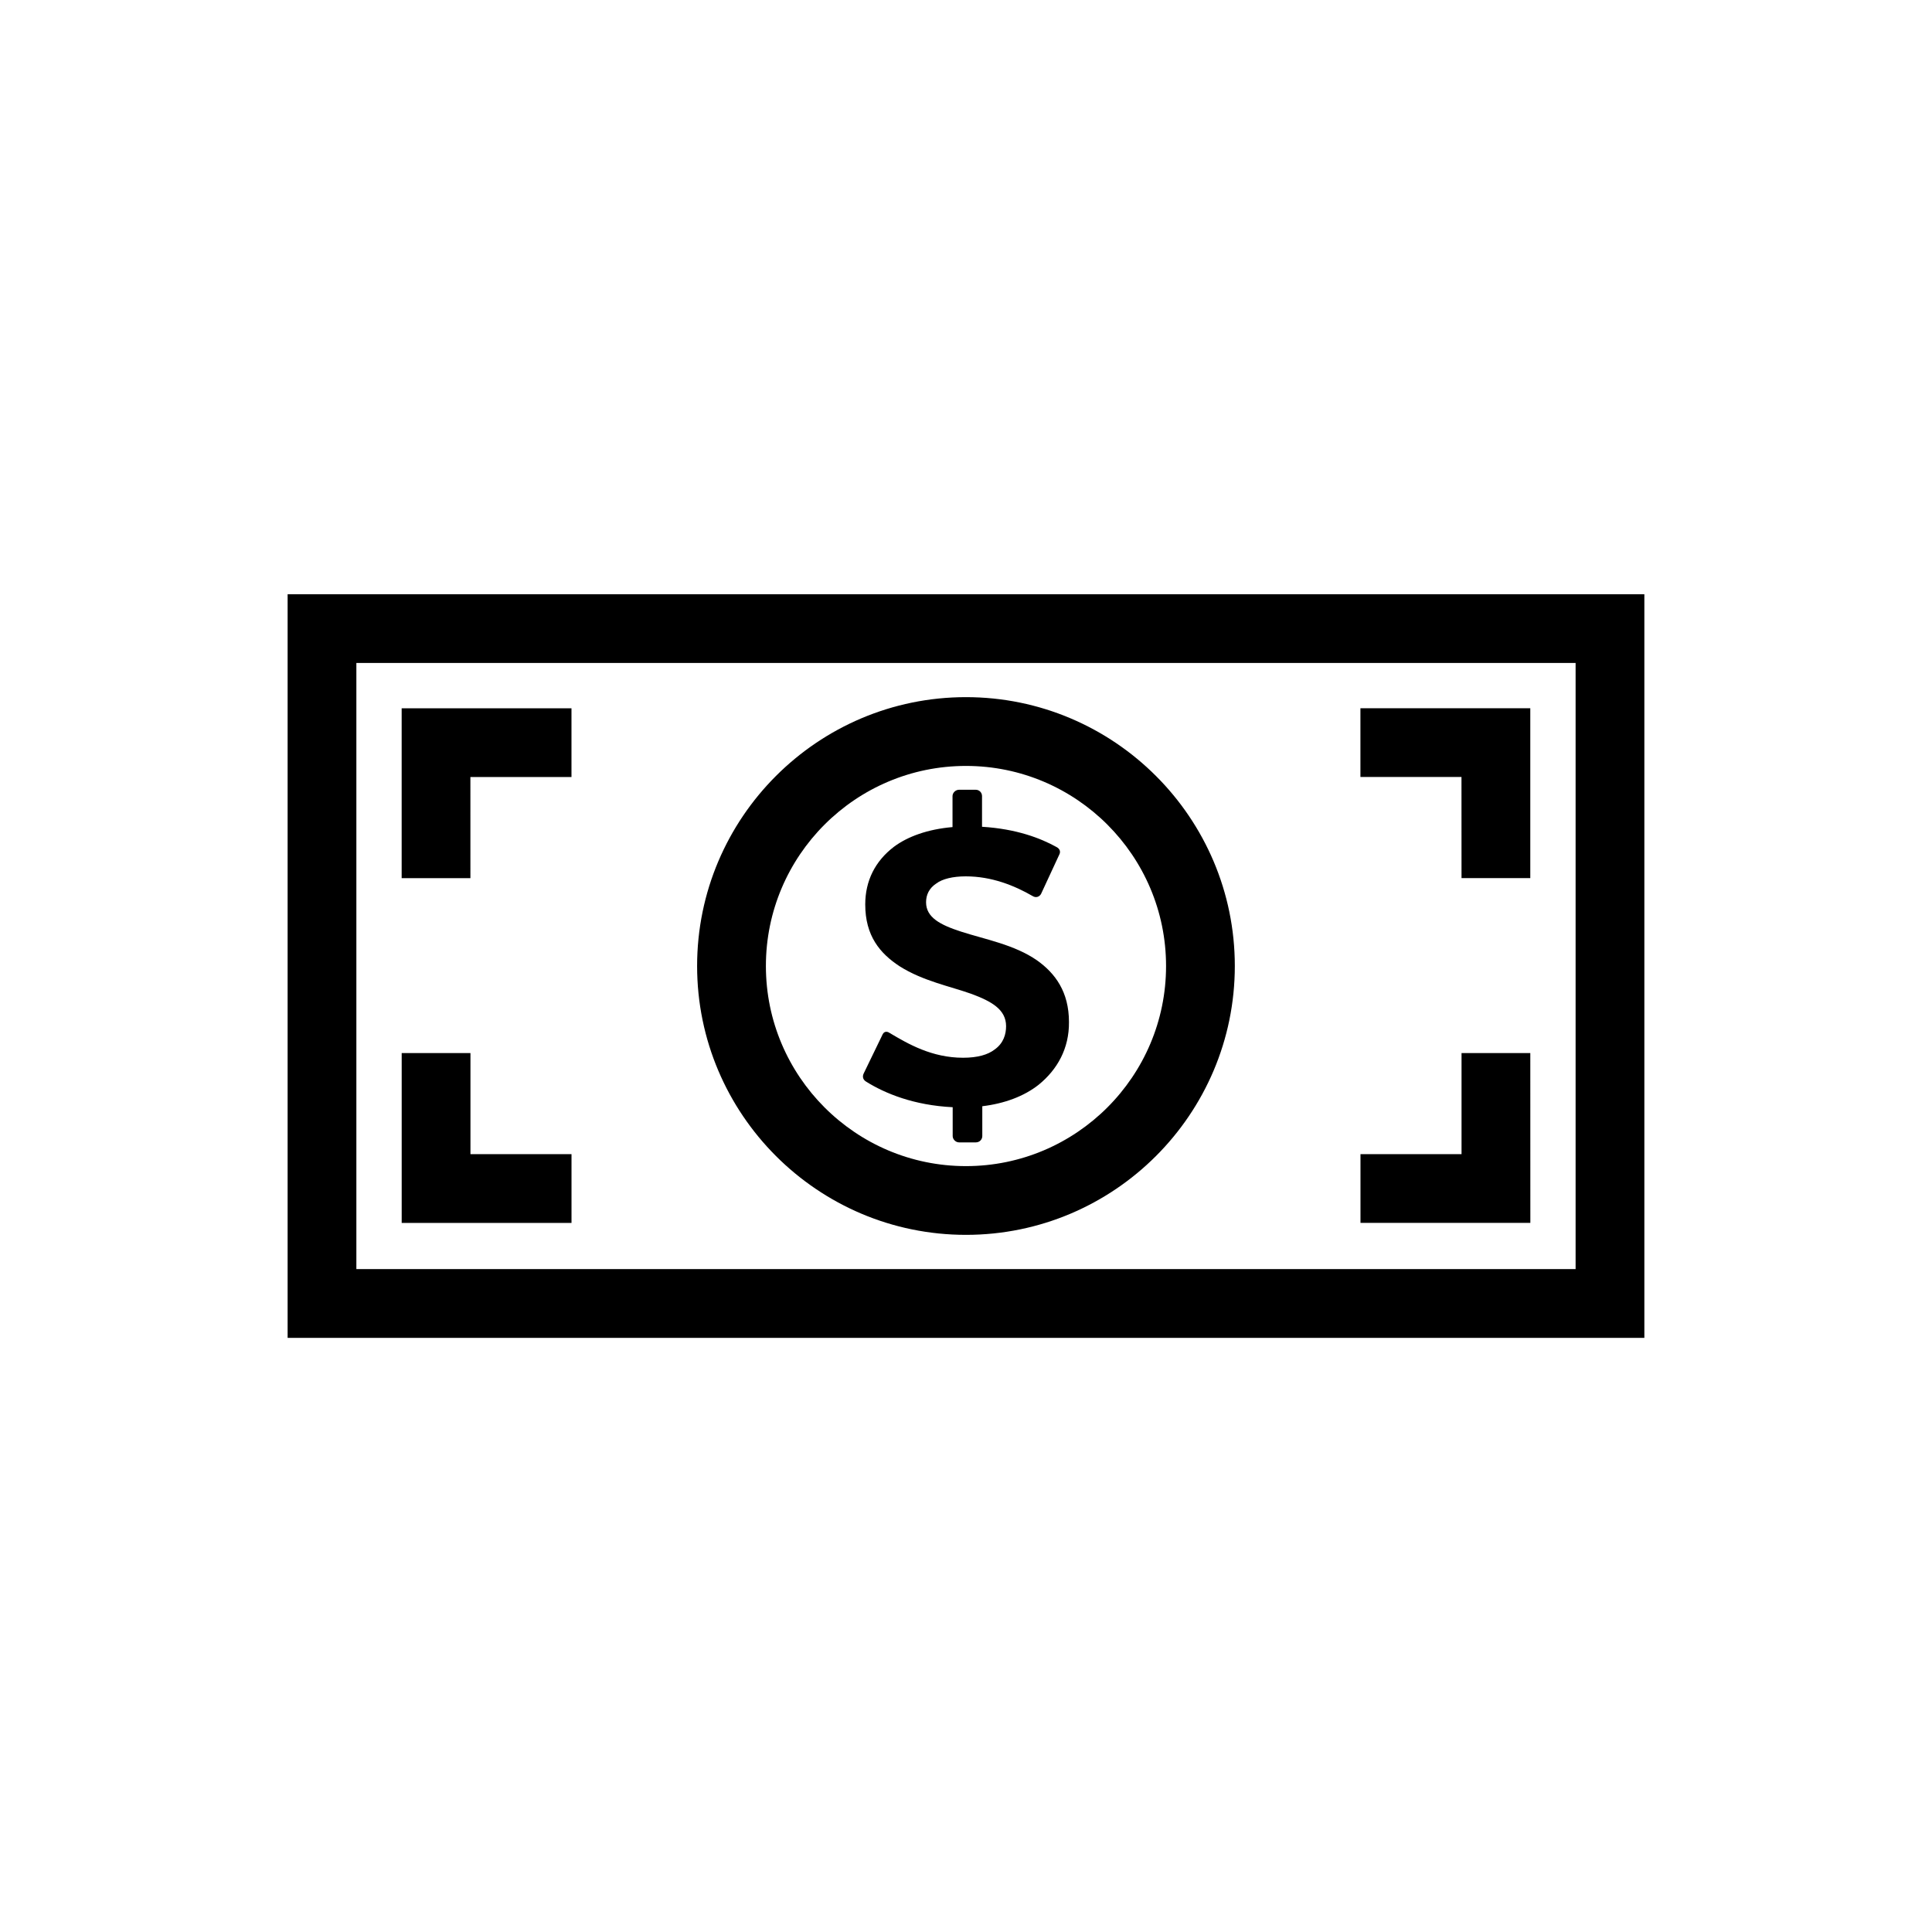
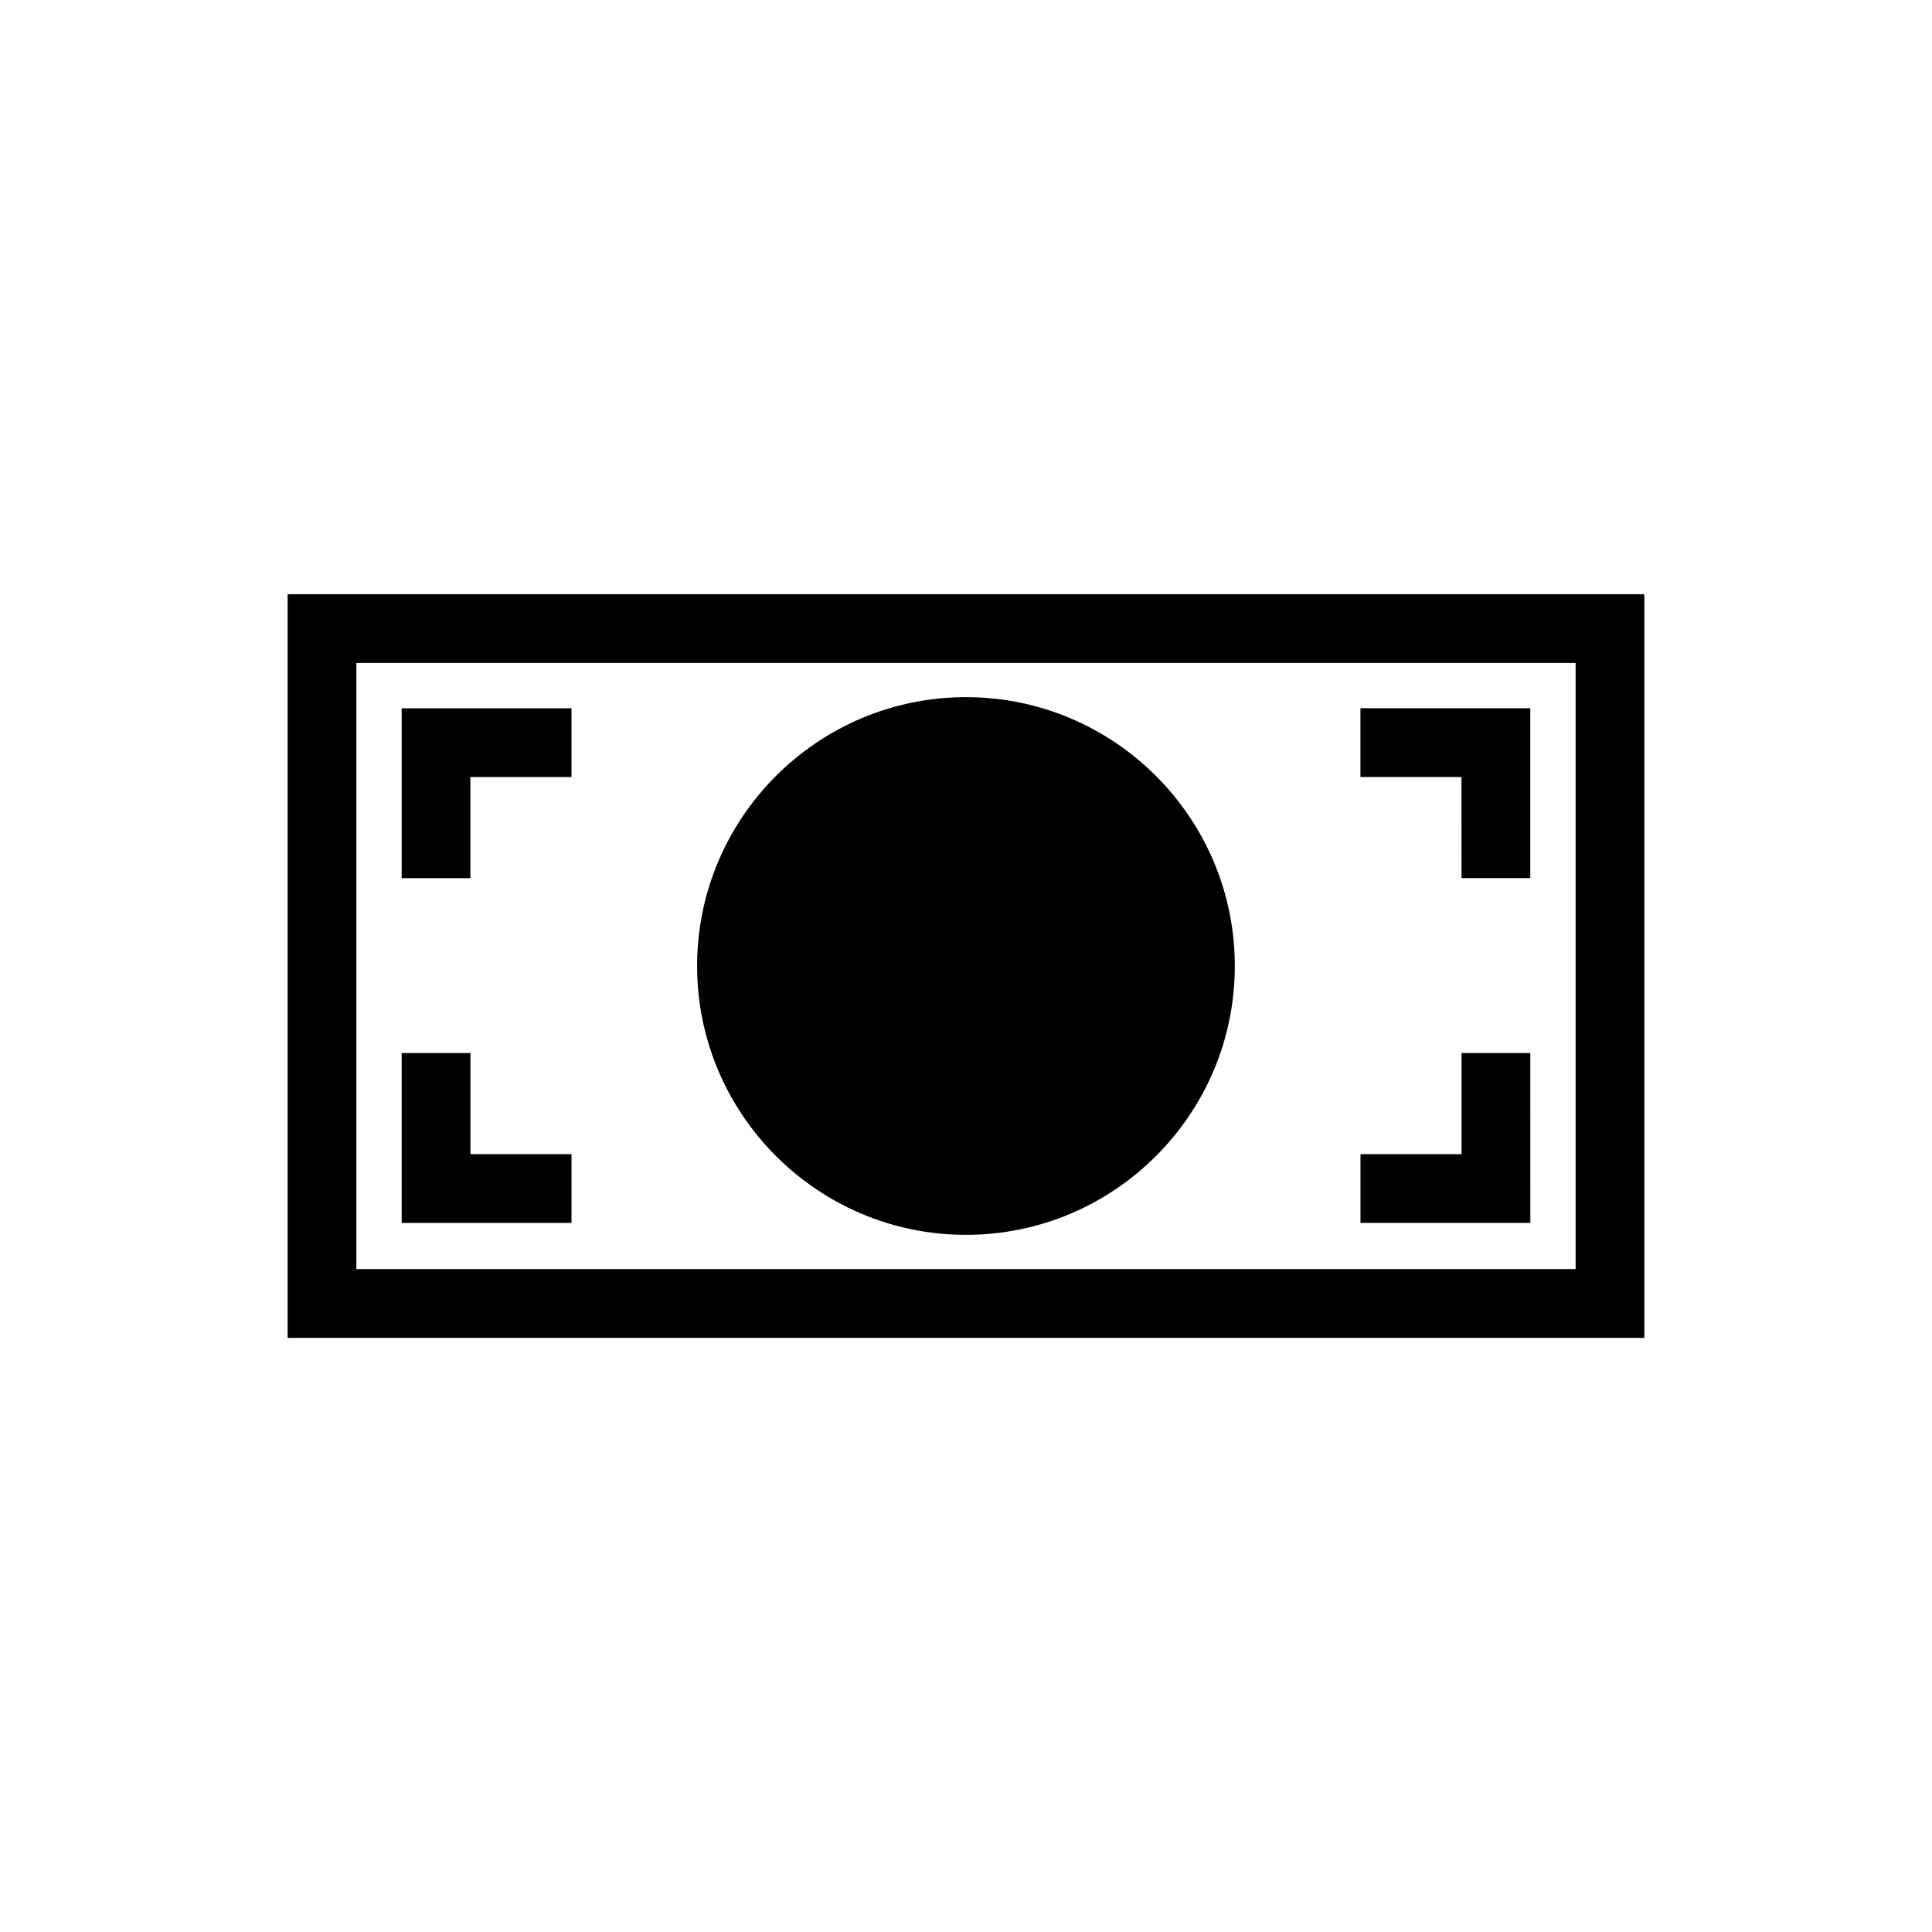
<svg xmlns="http://www.w3.org/2000/svg" fill="#000000" width="800px" height="800px" version="1.1" viewBox="144 144 512 512">
-   <path d="m399.99 471.25c39.281 0 71.25-31.961 71.25-71.25 0-39.285-31.965-71.25-71.25-71.25-39.285 0-71.25 31.961-71.25 71.25 0.004 39.289 31.965 71.25 71.25 71.25zm0-124.27c29.234 0 53.027 23.797 53.027 53.027 0 29.242-23.797 53.027-53.027 53.027-29.242 0-53.02-23.801-53.02-53.027-0.004-29.242 23.781-53.027 53.02-53.027zm-3.519 90.445v7.648c0 0.867 0.801 1.672 1.691 1.672h4.449c1.012 0 1.707-0.797 1.707-1.672v-7.91c5.809-0.691 11.074-2.625 14.953-5.707 4.914-3.996 8.09-9.582 8.016-16.609 0-7.992-3.637-12.902-8.449-16.328-6.031-4.195-13.793-5.566-20.172-7.637-5.461-1.773-9.25-3.734-9.25-7.766 0-1.969 0.801-3.734 2.746-5.004 1.578-1.176 4.316-1.867 7.766-1.867 6.848 0 12.871 2.41 17.781 5.25 0.785 0.473 1.699 0.23 2.168-0.57l4.812-10.379c0.449-0.805 0.207-1.598-0.691-2.066-4.231-2.344-10.605-4.816-19.75-5.375v-8.125c0-0.875-0.66-1.684-1.684-1.684h-4.418c-0.91 0-1.719 0.797-1.719 1.684v8.207c-6.59 0.57-11.875 2.504-15.516 5.215-4.984 3.797-7.613 9.012-7.613 15.289 0 8.309 3.883 12.969 9.141 16.402 6.168 3.891 13.238 5.25 19.051 7.316 5.266 1.965 9.133 4.121 9.133 8.539 0 2.086-0.656 4.516-3.043 6.191-1.762 1.367-4.5 2.176-8.352 2.176-8.281 0-14.566-3.668-19.375-6.516-1.012-0.715-1.734-0.316-2.066 0.57l-4.906 10.125c-0.43 0.922-0.109 1.715 0.684 2.172 4.977 3.109 12.621 6.258 22.906 6.758zm-176.25-135.95v197.07h359.55v-197.07zm341.33 178.85h-323.11v-160.63h323.11v160.63zm-292.88-57.254h-18.219v45.016h45.004v-18.219h-26.781v-26.797zm-0.012-73.148h26.789v-18.219h-45.004v45.016h18.219zm262.66 26.785h18.223v-45.012h-45.016v18.211h26.781zm18.227 46.363h-18.223v26.789h-26.781v18.211h45.016z" />
+   <path d="m399.99 471.25c39.281 0 71.25-31.961 71.25-71.25 0-39.285-31.965-71.25-71.25-71.25-39.285 0-71.25 31.961-71.25 71.25 0.004 39.289 31.965 71.25 71.25 71.25zm0-124.27zm-3.519 90.445v7.648c0 0.867 0.801 1.672 1.691 1.672h4.449c1.012 0 1.707-0.797 1.707-1.672v-7.91c5.809-0.691 11.074-2.625 14.953-5.707 4.914-3.996 8.09-9.582 8.016-16.609 0-7.992-3.637-12.902-8.449-16.328-6.031-4.195-13.793-5.566-20.172-7.637-5.461-1.773-9.25-3.734-9.25-7.766 0-1.969 0.801-3.734 2.746-5.004 1.578-1.176 4.316-1.867 7.766-1.867 6.848 0 12.871 2.41 17.781 5.25 0.785 0.473 1.699 0.23 2.168-0.57l4.812-10.379c0.449-0.805 0.207-1.598-0.691-2.066-4.231-2.344-10.605-4.816-19.75-5.375v-8.125c0-0.875-0.66-1.684-1.684-1.684h-4.418c-0.91 0-1.719 0.797-1.719 1.684v8.207c-6.59 0.57-11.875 2.504-15.516 5.215-4.984 3.797-7.613 9.012-7.613 15.289 0 8.309 3.883 12.969 9.141 16.402 6.168 3.891 13.238 5.25 19.051 7.316 5.266 1.965 9.133 4.121 9.133 8.539 0 2.086-0.656 4.516-3.043 6.191-1.762 1.367-4.5 2.176-8.352 2.176-8.281 0-14.566-3.668-19.375-6.516-1.012-0.715-1.734-0.316-2.066 0.57l-4.906 10.125c-0.43 0.922-0.109 1.715 0.684 2.172 4.977 3.109 12.621 6.258 22.906 6.758zm-176.25-135.95v197.07h359.55v-197.07zm341.33 178.85h-323.11v-160.63h323.11v160.63zm-292.88-57.254h-18.219v45.016h45.004v-18.219h-26.781v-26.797zm-0.012-73.148h26.789v-18.219h-45.004v45.016h18.219zm262.66 26.785h18.223v-45.012h-45.016v18.211h26.781zm18.227 46.363h-18.223v26.789h-26.781v18.211h45.016z" />
</svg>